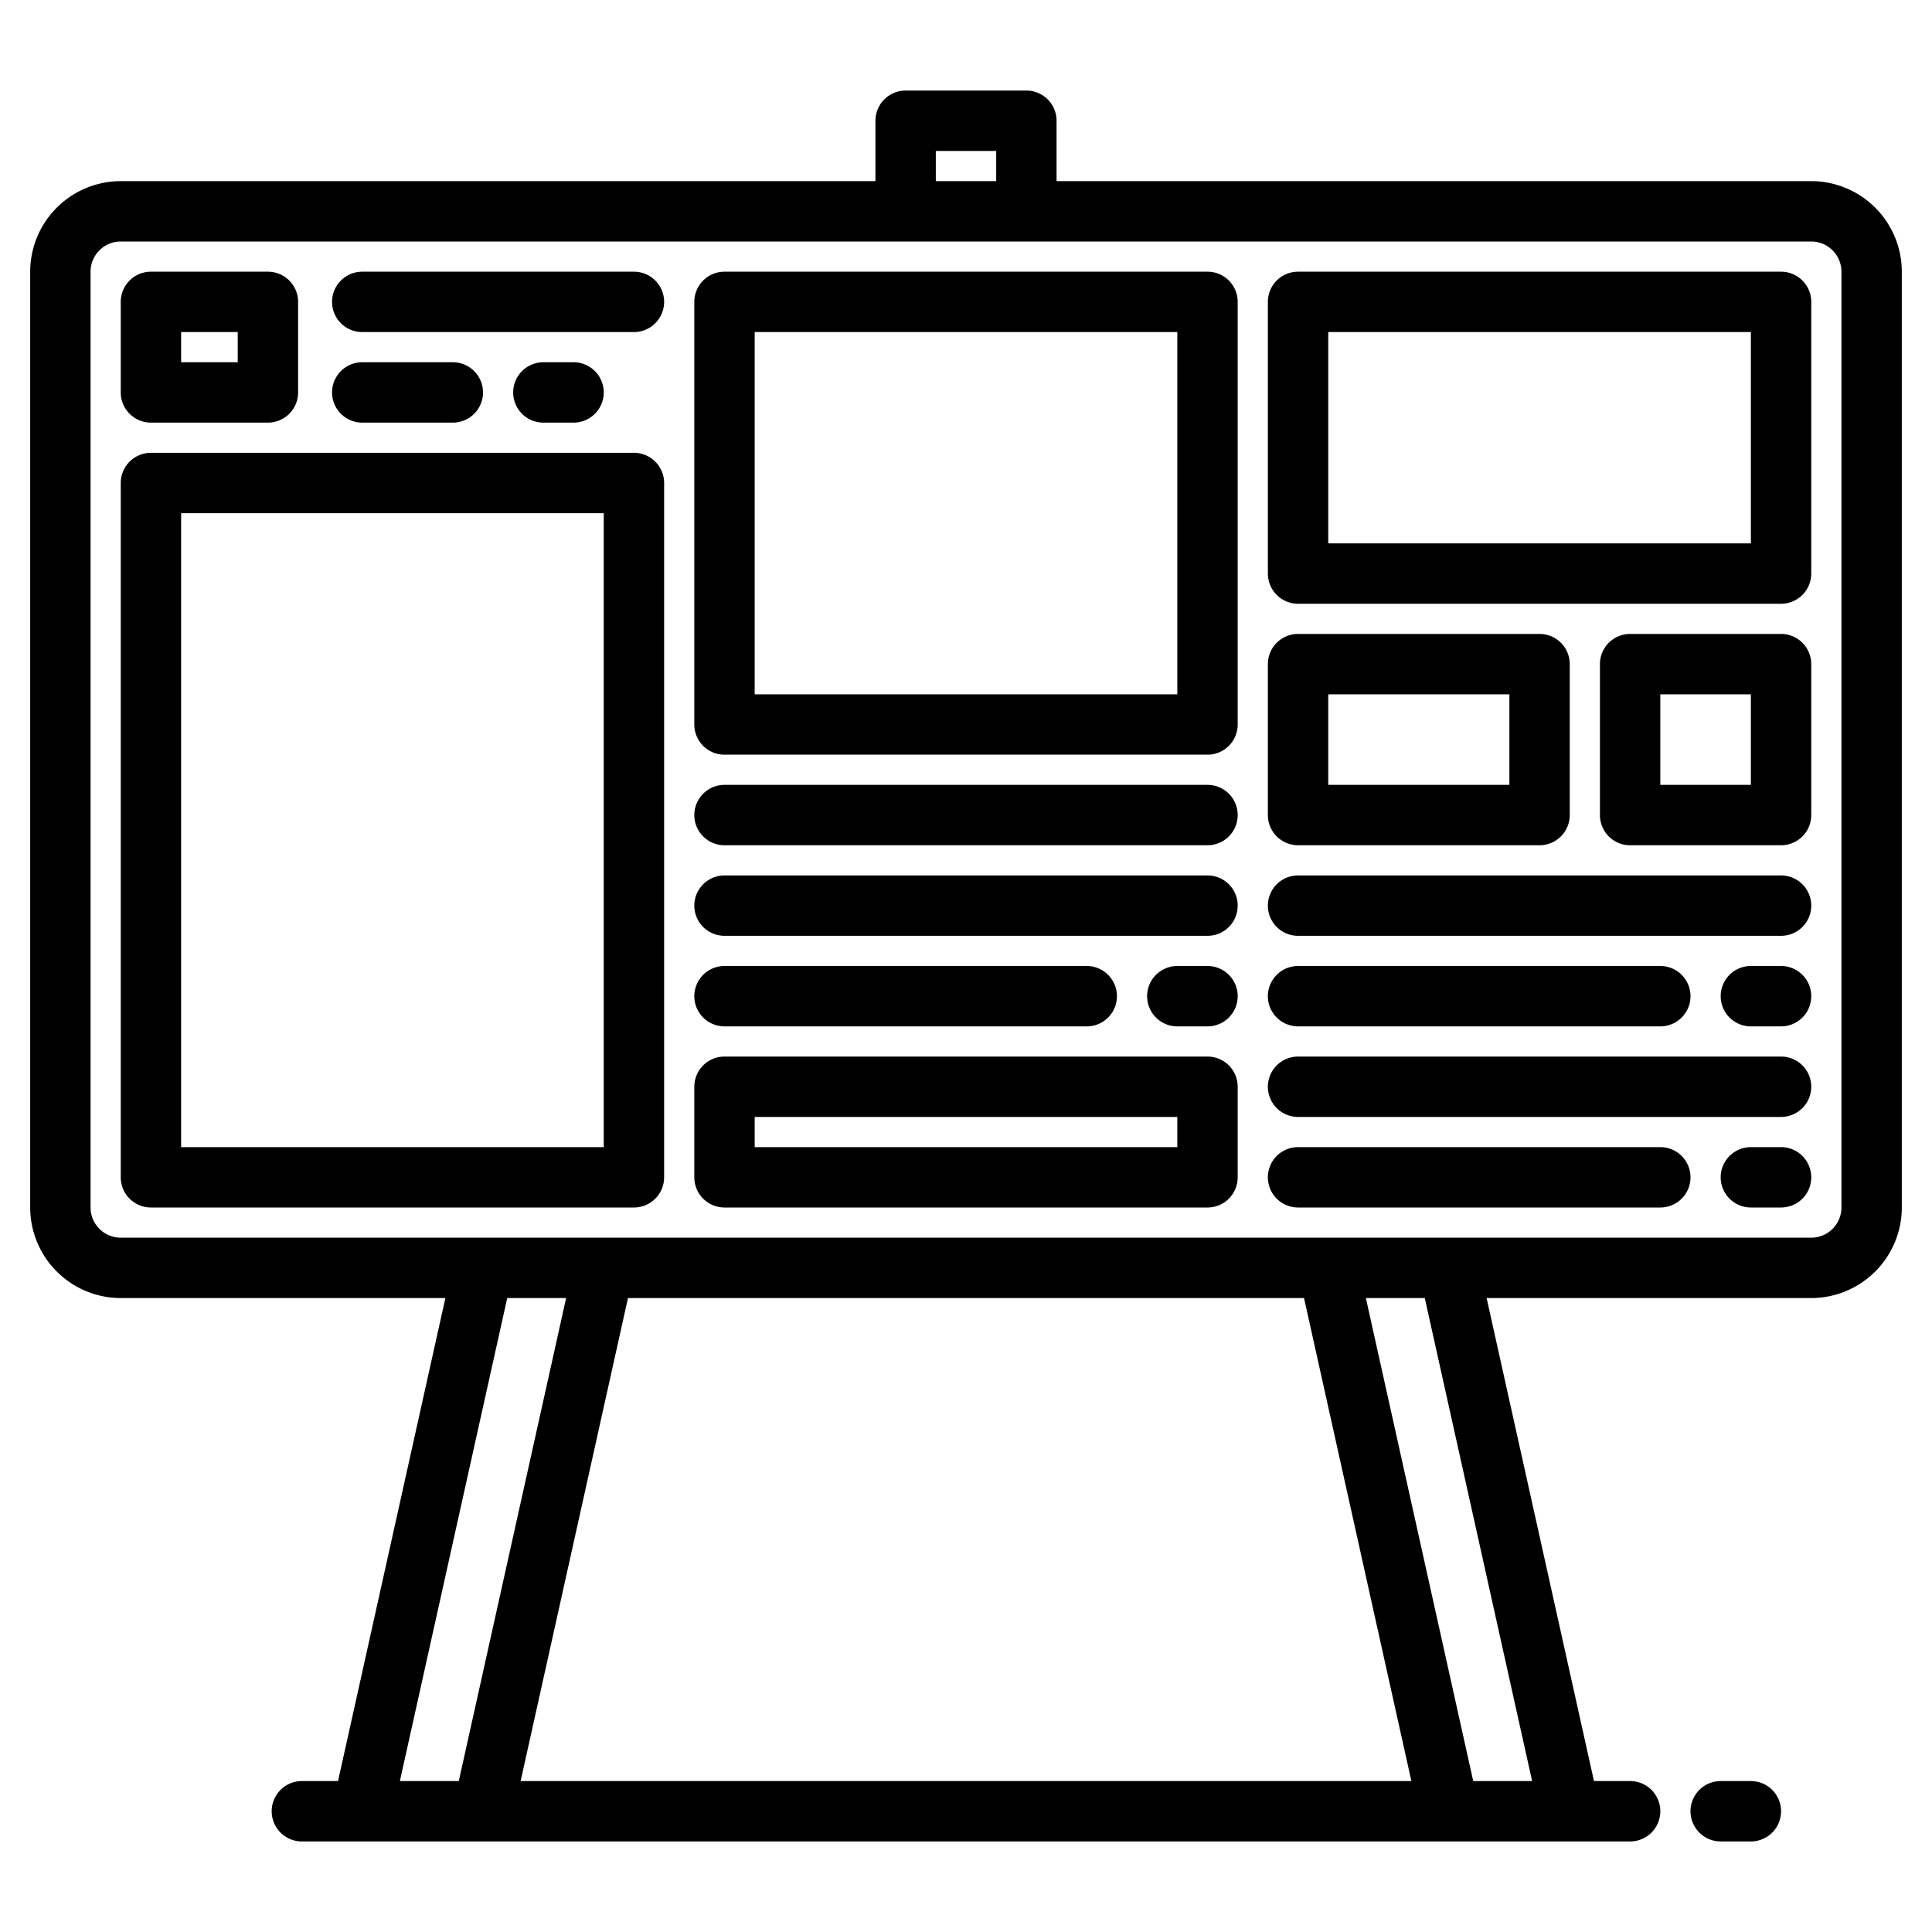
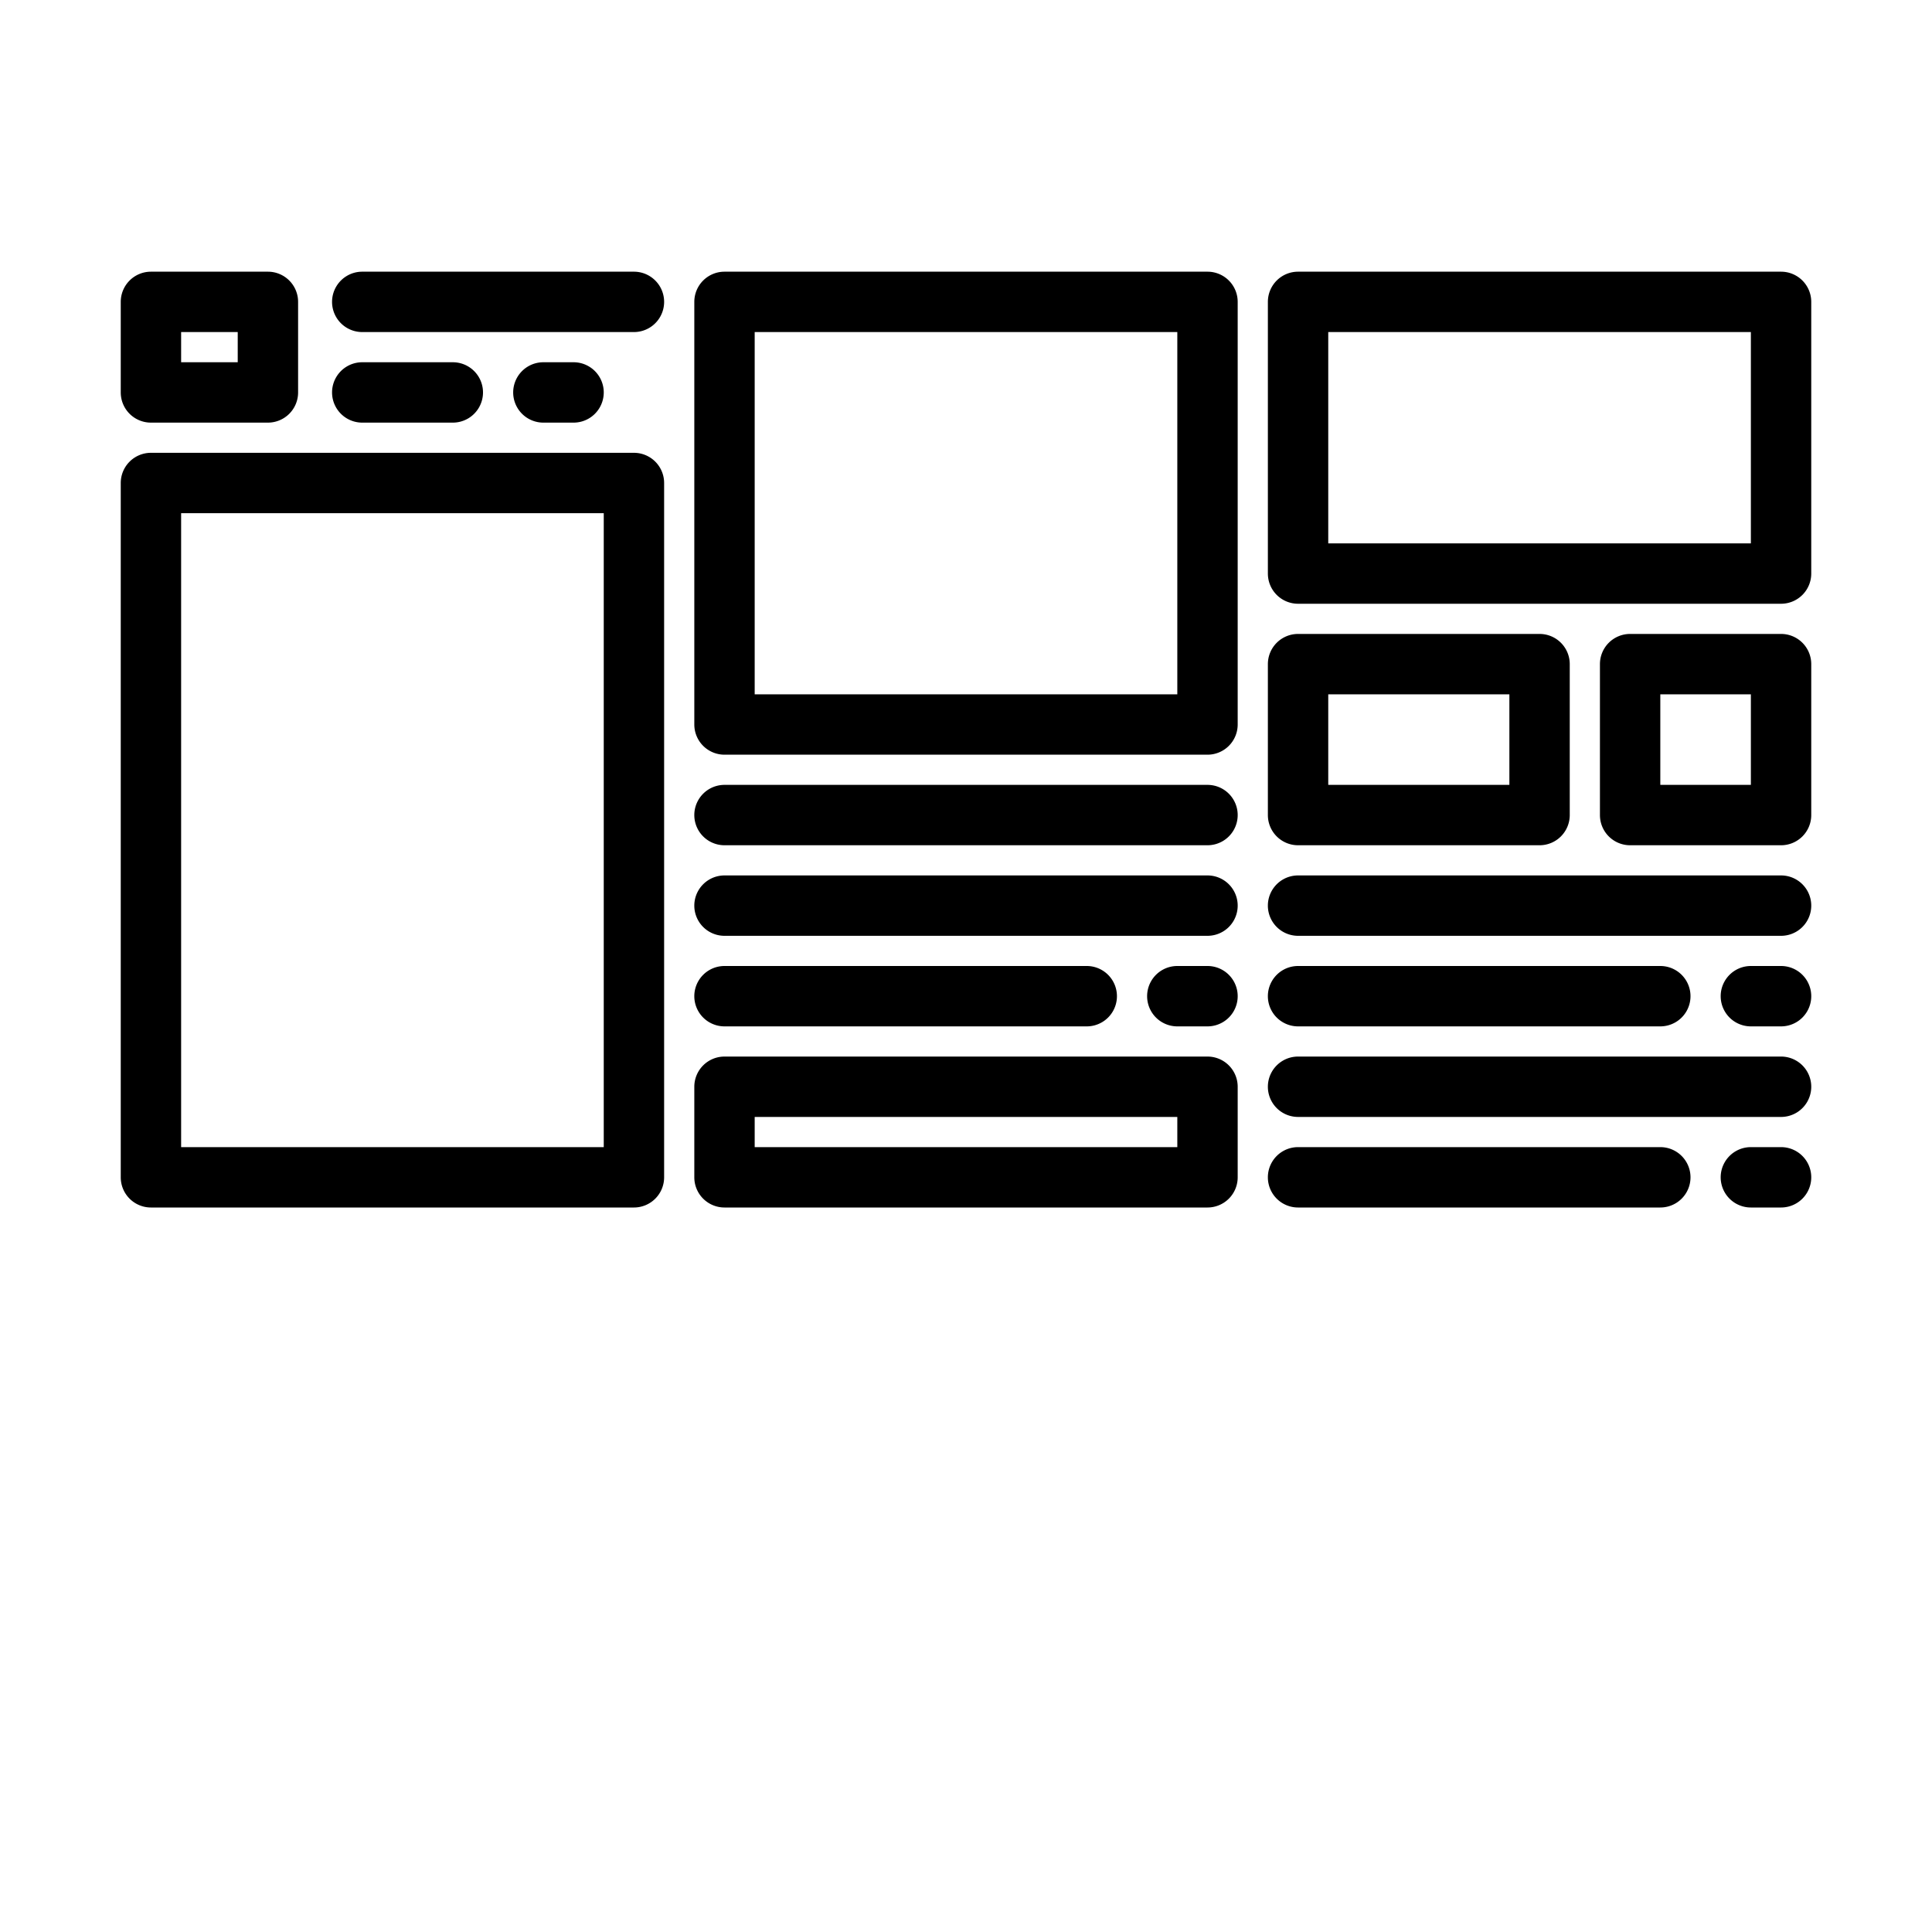
<svg xmlns="http://www.w3.org/2000/svg" width="512" height="512">
-   <path d="M480 48H280V32a8 8 0 00-8-8h-32a8 8 0 00-8 8v16H32A24.032 24.032 0 008 72v248a24.032 24.032 0 0024 24h86.03L89.58 472H80a8 8 0 000 16h352a8 8 0 000-16h-9.58l-28.45-128H480a24.032 24.032 0 0024-24V72a24.032 24.032 0 00-24-24zm-232-8h16v8h-16zM121.58 472h-15.61l28.45-128h15.61zm16.39 0l28.45-128h179.16l28.45 128zm268.06 0h-15.61l-28.45-128h15.61zM488 320a8.011 8.011 0 01-8 8H32a8.011 8.011 0 01-8-8V72a8.011 8.011 0 018-8h448a8.011 8.011 0 018 8zm-24 152h-8a8 8 0 000 16h8a8 8 0 000-16z" />
  <path d="M320 72H192a8 8 0 00-8 8v112a8 8 0 008 8h128a8 8 0 008-8V80a8 8 0 00-8-8zm-8 112H200V88h112zm-144-64H40a8 8 0 00-8 8v184a8 8 0 008 8h128a8 8 0 008-8V128a8 8 0 00-8-8zm-8 184H48V136h112zM472 72H344a8 8 0 00-8 8v72a8 8 0 008 8h128a8 8 0 008-8V80a8 8 0 00-8-8zm-8 72H352V88h112zM320 280H192a8 8 0 00-8 8v24a8 8 0 008 8h128a8 8 0 008-8v-24a8 8 0 00-8-8zm-8 24H200v-8h112zm32-80h64a8 8 0 008-8v-40a8 8 0 00-8-8h-64a8 8 0 00-8 8v40a8 8 0 008 8zm8-40h48v24h-48zM40 112h31a8 8 0 008-8V80a8 8 0 00-8-8H40a8 8 0 00-8 8v24a8 8 0 008 8zm8-24h15v8H48zm120-16H96a8 8 0 000 16h72a8 8 0 000-16zm-48 40a8 8 0 000-16H96a8 8 0 000 16zm32 0a8 8 0 000-16h-8a8 8 0 000 16zm168 96H192a8 8 0 000 16h128a8 8 0 000-16zm0 24H192a8 8 0 000 16h128a8 8 0 000-16zm-128 40h96a8 8 0 000-16h-96a8 8 0 000 16zm128-16h-8a8 8 0 000 16h8a8 8 0 000-16zm152-24H344a8 8 0 000 16h128a8 8 0 000-16zm0 48H344a8 8 0 000 16h128a8 8 0 000-16zm-128-8h96a8 8 0 000-16h-96a8 8 0 000 16zm128-16h-8a8 8 0 000 16h8a8 8 0 000-16zm-32 48h-96a8 8 0 000 16h96a8 8 0 000-16zm32 0h-8a8 8 0 000 16h8a8 8 0 000-16zm0-136h-40a8 8 0 00-8 8v40a8 8 0 008 8h40a8 8 0 008-8v-40a8 8 0 00-8-8zm-8 40h-24v-24h24z" />
</svg>